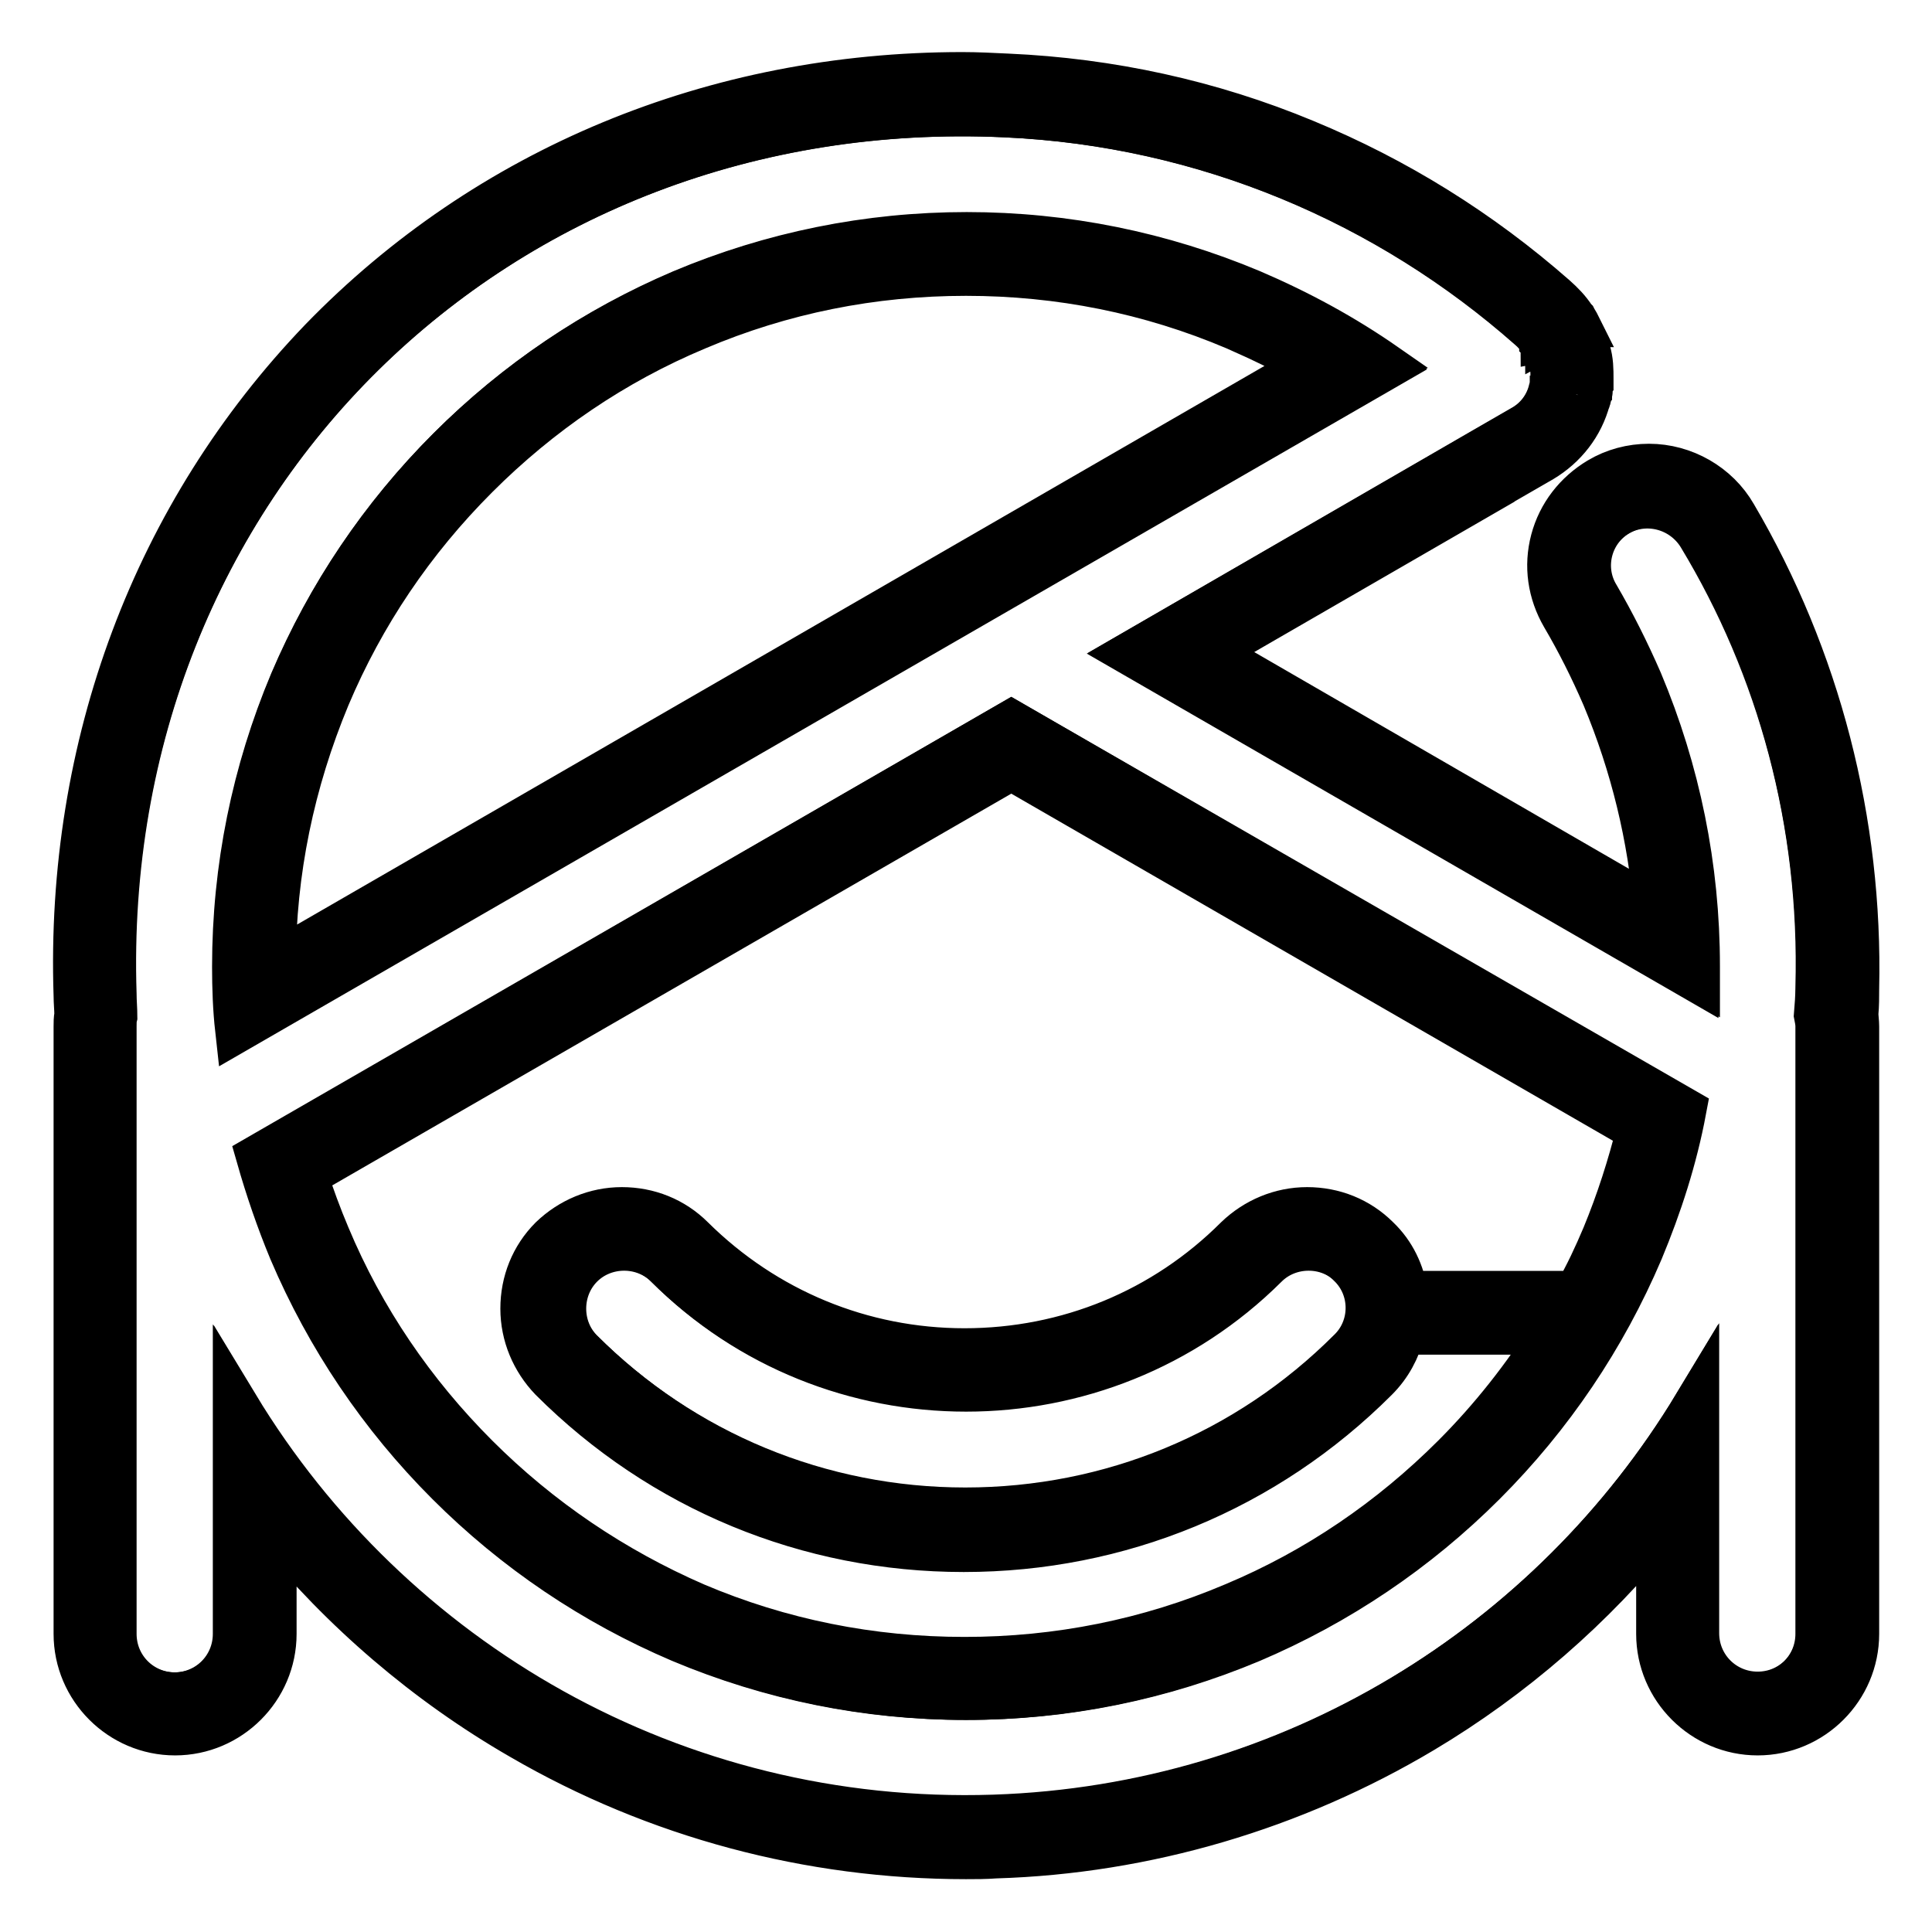
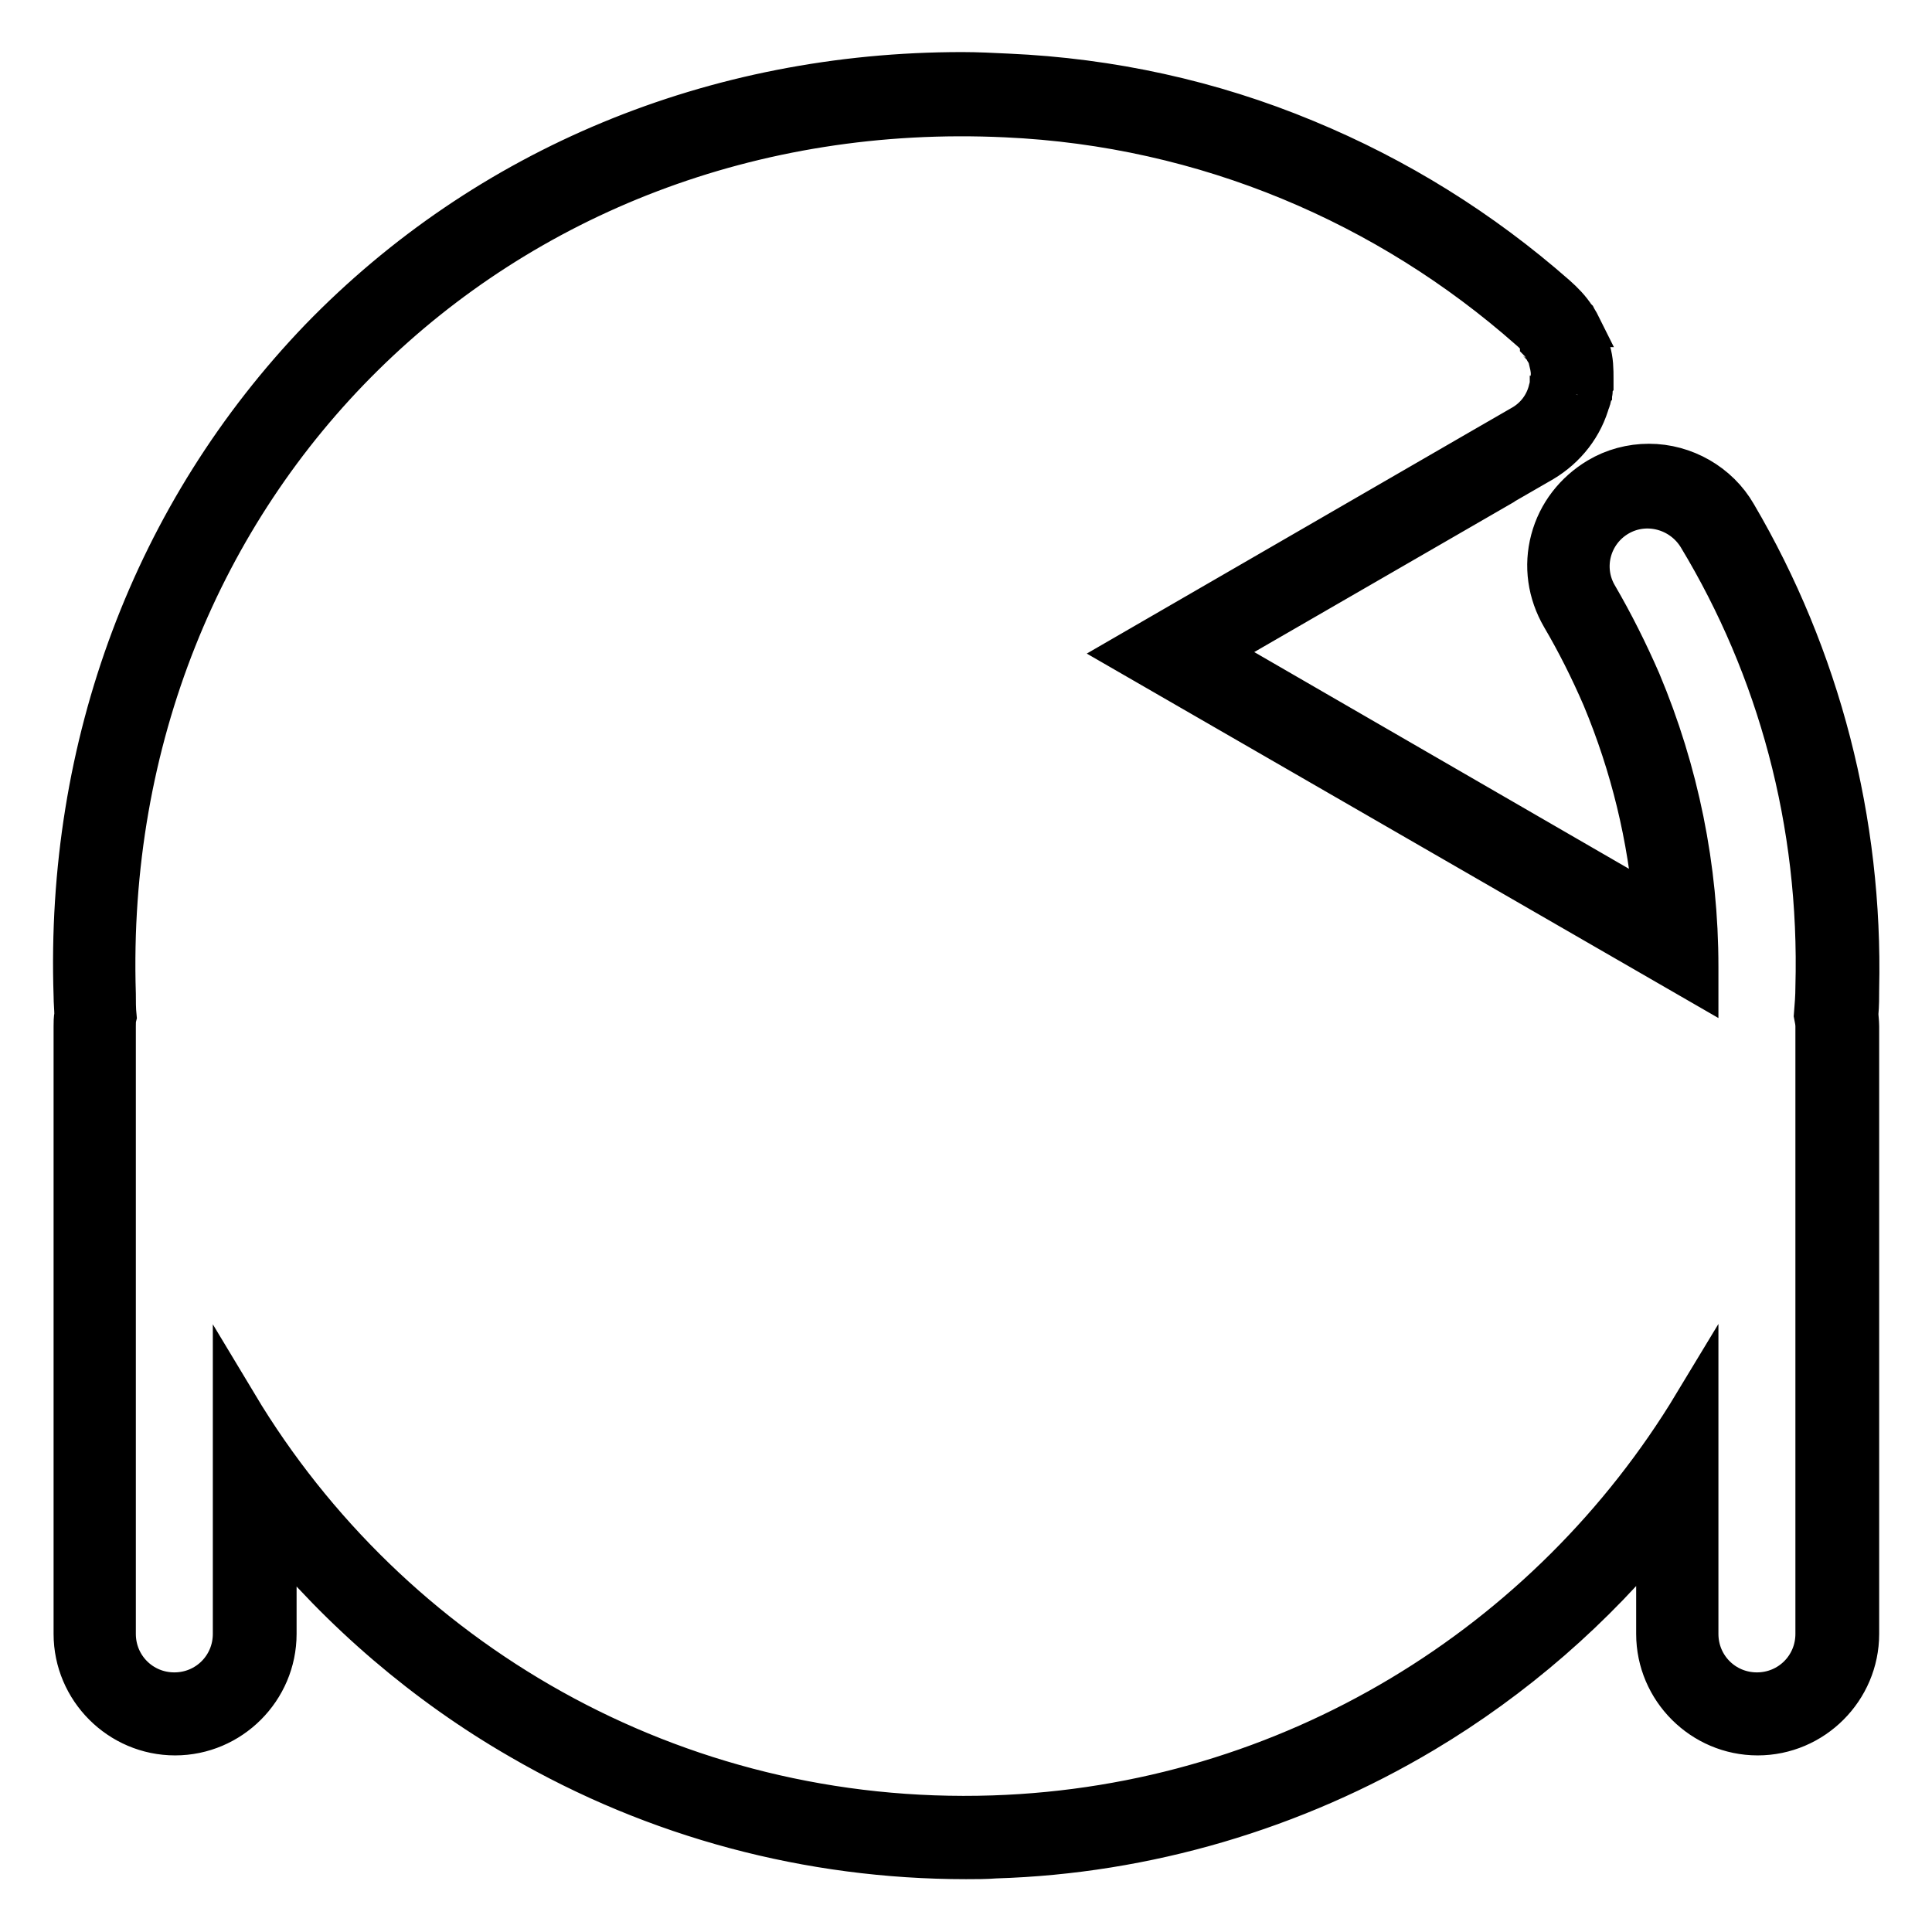
<svg xmlns="http://www.w3.org/2000/svg" version="1.1" x="0px" y="0px" viewBox="0 0 256 256" enable-background="new 0 0 256 256" xml:space="preserve">
  <g>
-     <path stroke-width="6" fill-opacity="0" stroke="#000000" d="M34.5,153.3c1.1,4.2,2.6,8.4,4.3,12.4c4.9,11.5,11.9,21.9,20.8,30.8c8.9,8.9,19.3,15.9,30.8,20.8 c11.9,5,24.6,7.6,37.7,7.6c13.1,0,25.8-2.6,37.7-7.6c11.5-4.9,21.9-11.9,30.8-20.8c8.9-8.9,15.9-19.3,20.8-30.8 c2.5-6,4.5-12.2,5.7-18.6L134,95.8L34.5,153.3z M217.2,149.7c-1.2,4.8-2.7,9.5-4.6,14.1c-1.1,2.6-2.3,5.2-3.7,7.6h-22.7 c-0.4-2.7-1.6-5.3-3.7-7.3c-2.5-2.5-5.8-3.8-9.3-3.8s-6.8,1.4-9.3,3.8c-9.6,9.6-22.4,14.9-36.1,14.9c-13.6,0-26.4-5.3-36.1-14.9 c-2.5-2.5-5.8-3.8-9.3-3.8c-3.5,0-6.8,1.4-9.3,3.8c-2.5,2.5-3.8,5.8-3.8,9.3c0,3.5,1.4,6.8,3.8,9.3c14.6,14.6,34,22.6,54.6,22.6 c20.6,0,40-8,54.6-22.6c1.8-1.8,2.9-3.9,3.5-6.2h20c-3.7,5.9-8.1,11.5-13.1,16.5c-8.4,8.4-18.2,15.1-29.2,19.7 c-11.3,4.8-23.3,7.2-35.7,7.2c-12.4,0-24.4-2.4-35.7-7.2C81.3,208,71.5,201.4,63.1,193c-8.4-8.4-15.1-18.2-19.7-29.2 c-1.1-2.6-2.1-5.3-3-8.1l93.6-54L217.2,149.7L217.2,149.7z M179,179.1c-13.6,13.6-31.8,21.1-51,21.1c-19.3,0-37.4-7.5-51-21.1 c-3.1-3.1-3.1-8.3,0-11.4c3.1-3.1,8.3-3.1,11.4,0c21.8,21.8,57.4,21.8,79.3,0c3.1-3.1,8.3-3.1,11.4,0 C182.2,170.8,182.2,175.9,179,179.1z M165.7,38.8c-11.9-5-24.6-7.6-37.7-7.6c-13.1,0-25.8,2.6-37.7,7.6 c-11.5,4.9-21.9,11.9-30.8,20.8c-8.9,8.9-15.9,19.3-20.8,30.8c-5,11.9-7.6,24.6-7.6,37.7c0,2.8,0.1,5.6,0.4,8.3l152-87.7 C177.9,44.8,172,41.5,165.7,38.8L165.7,38.8z M43.4,92.3C48,81.4,54.6,71.6,63.1,63.1c8.4-8.4,18.2-15.1,29.2-19.7 c11.3-4.8,23.3-7.2,35.7-7.2c12.4,0,24.4,2.4,35.7,7.2c3.4,1.5,6.8,3.1,10,5L36.2,127.8C36.2,115.5,38.7,103.6,43.4,92.3z" />
    <path stroke-width="6" fill-opacity="0" stroke="#000000" d="M229.8,68.3c-2.3-4-6.7-6.5-11.3-6.5c-2.3,0-4.6,0.6-6.6,1.8c-3,1.8-5.2,4.6-6.1,8c-0.9,3.4-0.4,6.9,1.4,10 c2,3.4,3.8,7,5.4,10.7c3.8,9.1,6.1,18.6,6.9,28.4l-59.3-34.3l38.6-22.3c0.1-0.1,0.2-0.1,0.3-0.2l5.2-3c3-1.8,5.2-4.6,6.1-8V53 c0.1-0.2,0.1-0.5,0.2-0.7c0-0.2,0.1-0.4,0.1-0.5c0-0.1,0-0.1,0-0.2c0-0.2,0-0.4,0.1-0.6V51c0-0.2,0-0.4,0-0.7v-0.1 c0-1.2,0-2.4-0.4-3.7c0-0.1,0-0.1-0.1-0.2l-0.2-0.5l-0.1-0.2c-0.1-0.2-0.1-0.3-0.2-0.4v0c0-0.1-0.1-0.2-0.1-0.3 c-0.1-0.1-0.1-0.2-0.1-0.3l0-0.1c0-0.1-0.1-0.2-0.1-0.3c0-0.1,0-0.1-0.1-0.2c-0.1-0.2-0.2-0.5-0.3-0.7l0,0 c-0.1-0.1-0.1-0.2-0.2-0.3L209,43l-0.1-0.2c-0.1-0.2-0.2-0.3-0.3-0.5l-0.1-0.1c-0.7-1.1-1.6-2-2.5-2.8c-9.9-8.7-21-15.6-33.1-20.6 c-12.5-5.2-25.8-8.1-39.4-8.7c-2-0.1-4.1-0.2-6-0.2c-32.8,0-62.9,12.5-84.9,35.2C20.6,68,9,98.8,10.1,131.9c0,0.9,0.1,1.8,0.1,2.6 c-0.1,0.5-0.1,1-0.1,1.5v80.5c0,7.2,5.9,13.1,13.1,13.1c7.2,0,13.1-5.9,13.1-13.1v-14.3c9.1,11.2,20.3,20.8,32.8,28 C87,240.6,107.3,246,128,246c1.3,0,2.6,0,3.9-0.1c19.9-0.6,39.5-6.4,56.6-16.6c11.9-7.1,22.6-16.4,31.3-27.2v14.4 c0,7.2,5.9,13.1,13.1,13.1c7.2,0,13.1-5.9,13.1-13.1V136c0-0.6-0.1-1.2-0.1-1.7c0.1-1.1,0.1-2.2,0.1-3.3 C246.5,108.9,240.9,87.2,229.8,68.3L229.8,68.3z M240.9,130.8c0,1.2-0.1,2.5-0.2,3.7c0.1,0.5,0.2,1,0.2,1.5v80.5 c0,4.5-3.6,8.1-8.1,8.1c-4.5,0-8.1-3.6-8.1-8.1v-30.3c-19.2,31.8-53.6,53.4-93.1,54.7c-42.6,1.4-80.1-20.8-100.4-54.6v30.2 c0,4.5-3.6,8.1-8.1,8.1c-4.5,0-8.1-3.6-8.1-8.1V136c0-0.4,0-0.9,0.1-1.3c-0.1-1-0.1-2-0.1-3C12.9,64.1,65.7,12,133.3,15.2 c26.6,1.2,50.8,11.7,69.5,28.2c0.6,0.5,1.2,1.1,1.6,1.8c0,0,0,0,0,0.1c0.1,0.1,0.1,0.2,0.2,0.3c0,0,0,0.1,0.1,0.1c0,0,0,0,0,0 c0,0.1,0.1,0.1,0.1,0.2c0.1,0.1,0.2,0.3,0.2,0.4c0,0.1,0,0.1,0.1,0.1c0,0.1,0.1,0.1,0.1,0.2c0,0.1,0.1,0.2,0.1,0.2 c0,0.1,0,0.1,0.1,0.2c0,0.1,0.1,0.2,0.1,0.3c0,0.1,0,0.1,0,0.2c0,0.1,0.1,0.2,0.1,0.3c0,0,0,0.1,0,0.1c0.2,0.8,0.3,1.5,0.2,2.2v0 c0,0.1,0,0.3,0,0.4v0.1c0,0.1,0,0.3-0.1,0.4v0.1c0,0.1-0.1,0.2-0.1,0.3c0,0.2-0.1,0.3-0.1,0.4c-0.5,2-1.8,3.8-3.8,4.9l-5.2,3 l-46.5,26.9l74.7,43.1c0-0.5,0-1.1,0-1.6c0-13.1-2.6-25.8-7.6-37.7c-1.7-3.9-3.6-7.7-5.7-11.3c-2.3-3.9-0.9-8.8,2.9-11 c3.8-2.2,8.7-0.9,11,2.9C235.8,88.4,241.5,108.9,240.9,130.8L240.9,130.8z" />
-     <path stroke-width="6" fill-opacity="0" stroke="#000000" d="M167.6,167.6c-21.8,21.8-57.4,21.8-79.3,0c-3.1-3.1-8.3-3.1-11.4,0c-3.1,3.2-3.1,8.3,0,11.4 c13.6,13.6,31.8,21.1,51,21.1c19.3,0,37.4-7.5,51-21.1c3.2-3.1,3.2-8.3,0-11.4C175.9,164.5,170.8,164.5,167.6,167.6z" />
-     <path stroke-width="6" fill-opacity="0" stroke="#000000" d="M214.5,68c-3.9,2.2-5.2,7.2-2.9,11c2.1,3.6,4,7.4,5.7,11.3c5,11.9,7.6,24.6,7.6,37.7c0,0.5,0,1.1,0,1.6 l-74.7-43.1l46.4-26.8l5.2-3c2-1.1,3.2-2.9,3.8-4.9c0-0.2,0.1-0.3,0.1-0.4c0-0.1,0.1-0.2,0.1-0.3v-0.1c0-0.1,0-0.3,0-0.4v-0.1 c0-0.1,0-0.3,0-0.4v0c0-0.8,0-1.5-0.2-2.2c0,0,0-0.1,0-0.1c0-0.1-0.1-0.2-0.1-0.3c0-0.1,0-0.1-0.1-0.2c0-0.1,0-0.2-0.1-0.3 c0-0.1-0.1-0.1-0.1-0.2c0-0.1,0-0.2-0.1-0.2c0-0.1-0.1-0.1-0.1-0.2c0-0.1-0.1-0.1-0.1-0.1c-0.1-0.2-0.1-0.3-0.2-0.4 c0-0.1-0.1-0.1-0.1-0.2c0,0,0,0,0,0c0-0.1-0.1-0.1-0.1-0.1c0-0.1-0.1-0.2-0.2-0.3c0,0,0,0,0-0.1c-0.5-0.7-1-1.3-1.6-1.8 c-18.7-16.5-42.9-27-69.5-28.2C65.7,12.1,12.9,64.1,15.1,131.7c0,1,0.1,2,0.1,3c-0.1,0.4-0.1,0.8-0.1,1.3v80.5 c0,4.5,3.6,8.1,8.1,8.1c4.5,0,8.1-3.6,8.1-8.1v-30.2c20.4,33.7,57.9,55.9,100.4,54.5c39.5-1.3,73.9-22.9,93.1-54.7v30.3 c0,4.5,3.6,8.1,8.1,8.1c4.5,0,8.1-3.6,8.1-8.1V136c0-0.5-0.1-1-0.2-1.5c0.1-1.2,0.1-2.5,0.2-3.7c0.5-21.9-5.2-42.4-15.5-60 C223.2,67.1,218.3,65.8,214.5,68L214.5,68z M31.2,128c0-13.1,2.6-25.8,7.6-37.7c4.9-11.5,11.9-21.9,20.8-30.8 c8.9-8.9,19.3-15.9,30.8-20.8c11.9-5,24.6-7.6,37.7-7.6c13.1,0,25.8,2.6,37.7,7.6c6.3,2.7,12.2,5.9,17.8,9.8l-152,87.7 C31.3,133.6,31.2,130.8,31.2,128z M217.2,165.7c-4.9,11.5-11.9,21.9-20.8,30.8s-19.3,15.9-30.8,20.8c-11.9,5-24.6,7.6-37.7,7.6 c-13.1,0-25.8-2.6-37.7-7.6c-11.5-4.9-21.9-11.9-30.8-20.8c-8.9-8.9-15.9-19.3-20.8-30.8c-1.7-4.1-3.1-8.2-4.3-12.4L134,95.8 l88.9,51.4C221.7,153.5,219.8,159.7,217.2,165.7z" />
  </g>
</svg>